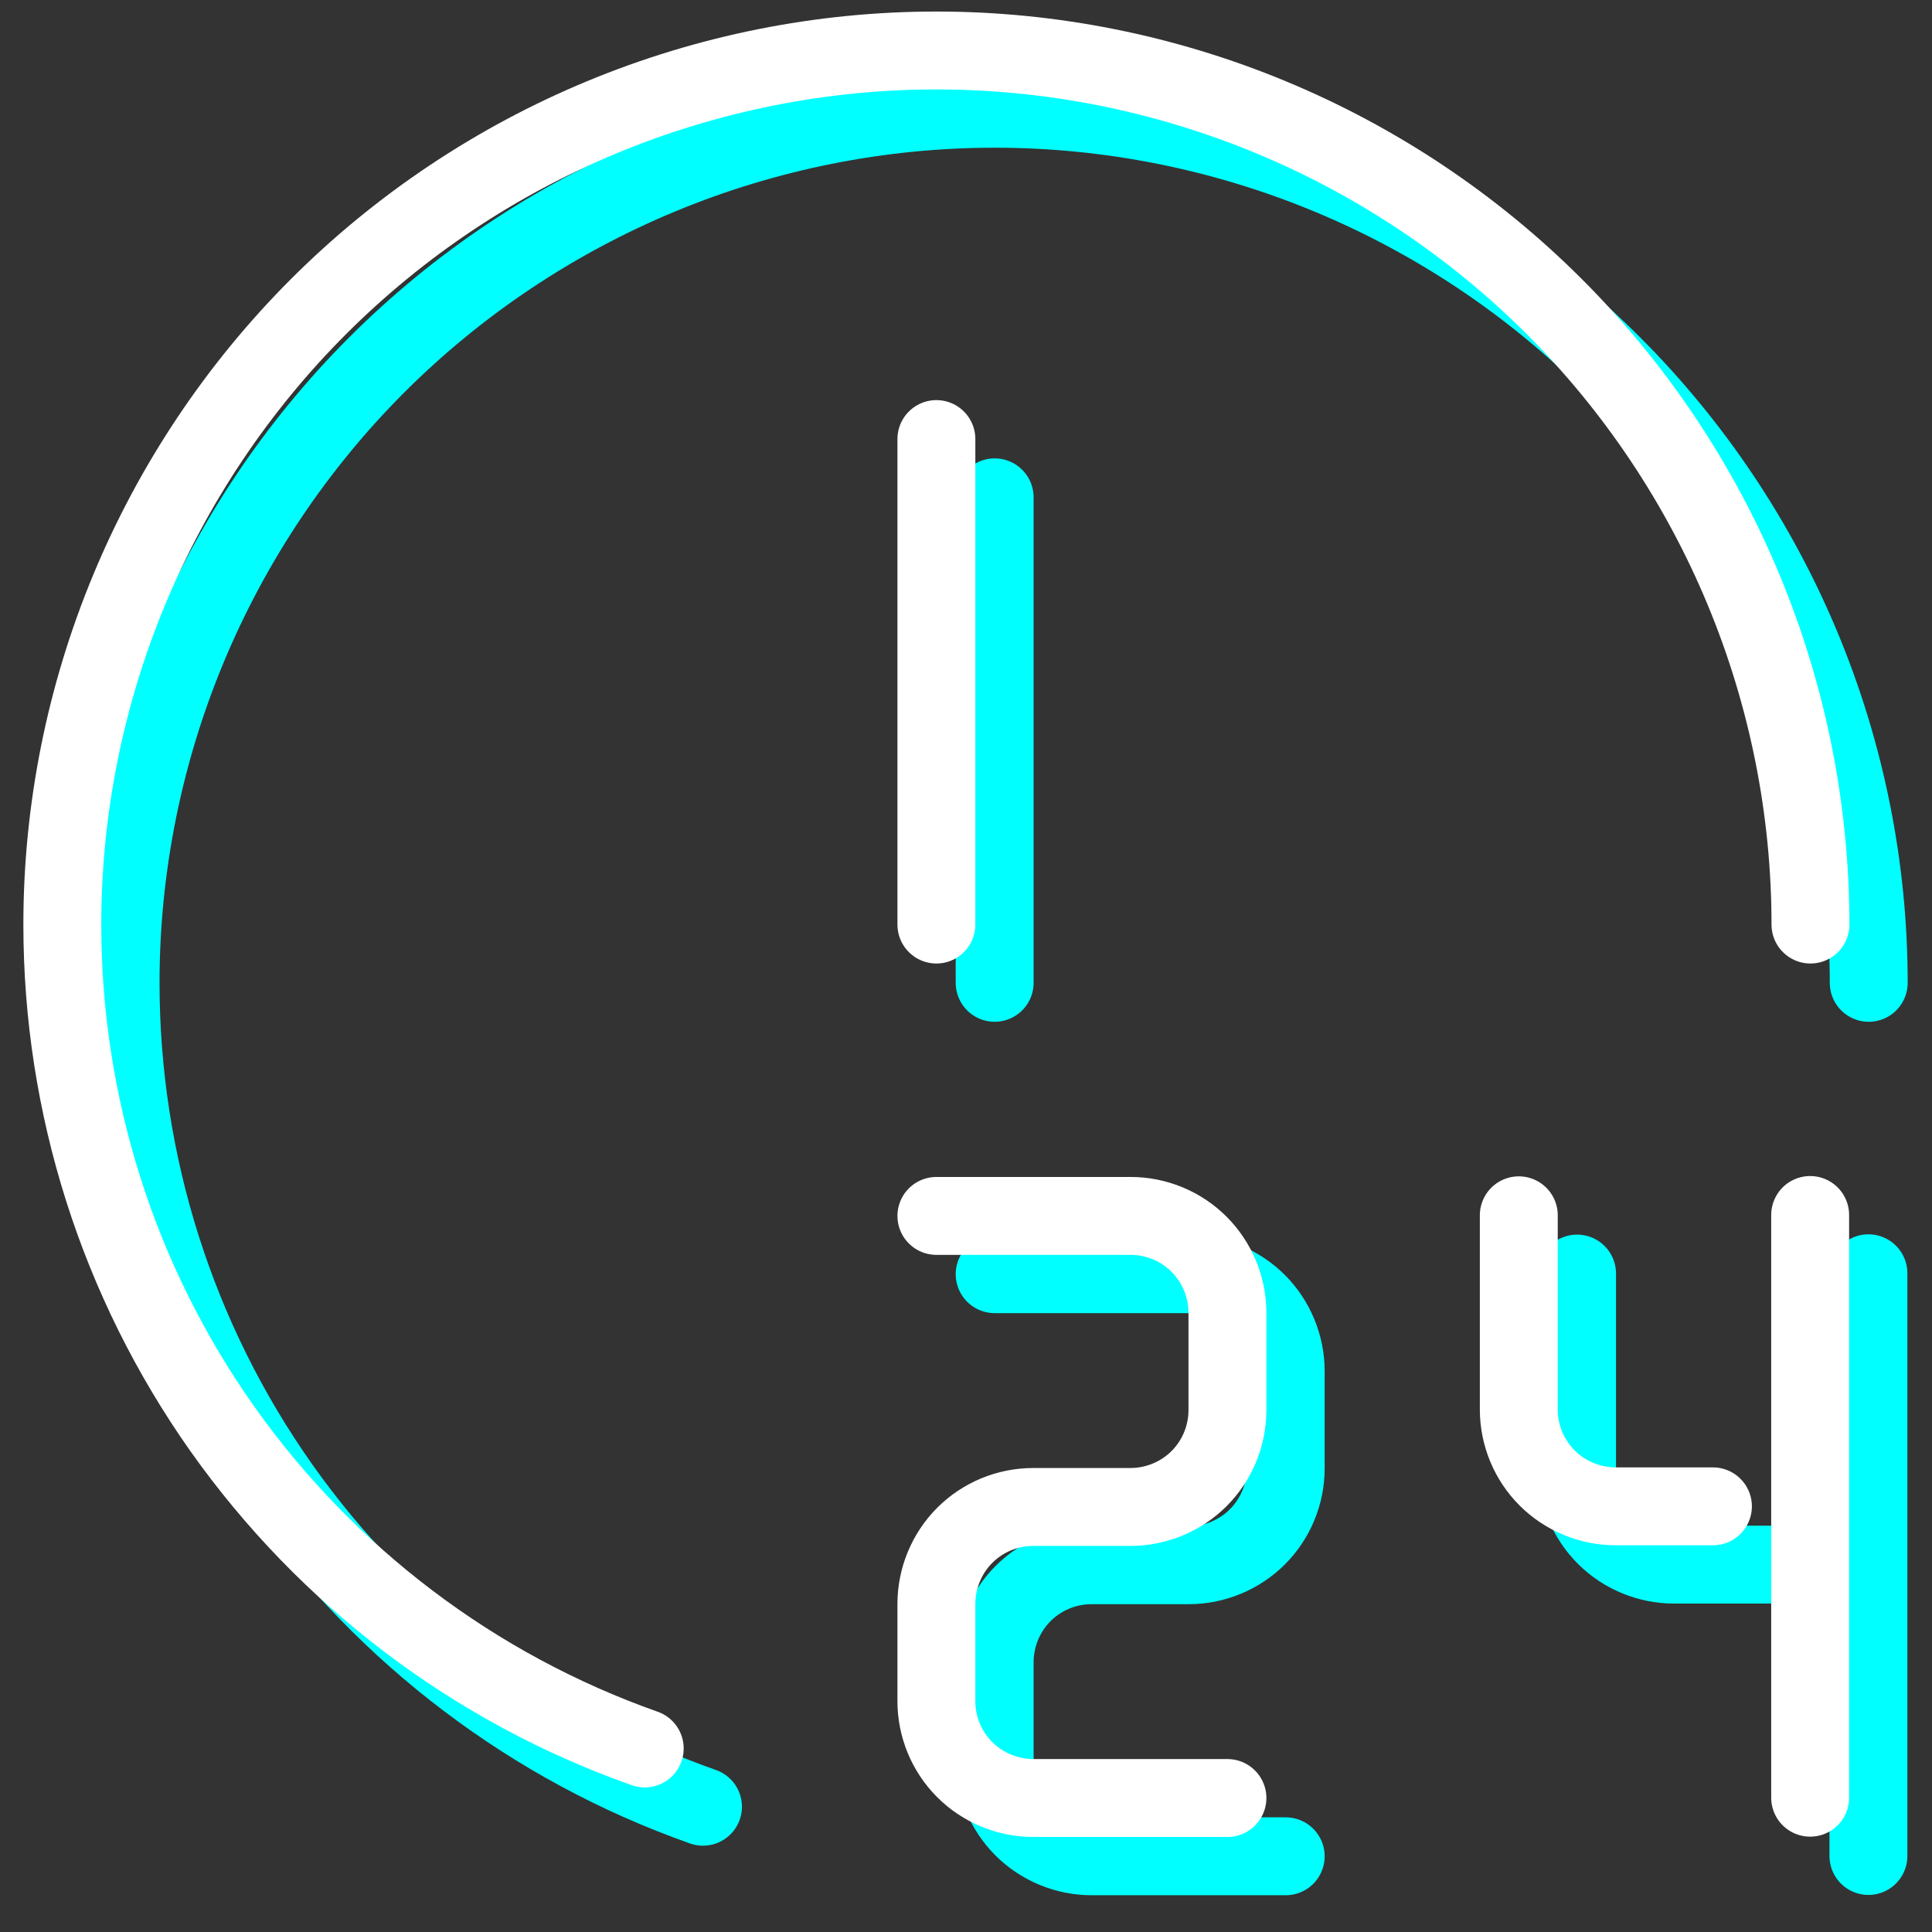
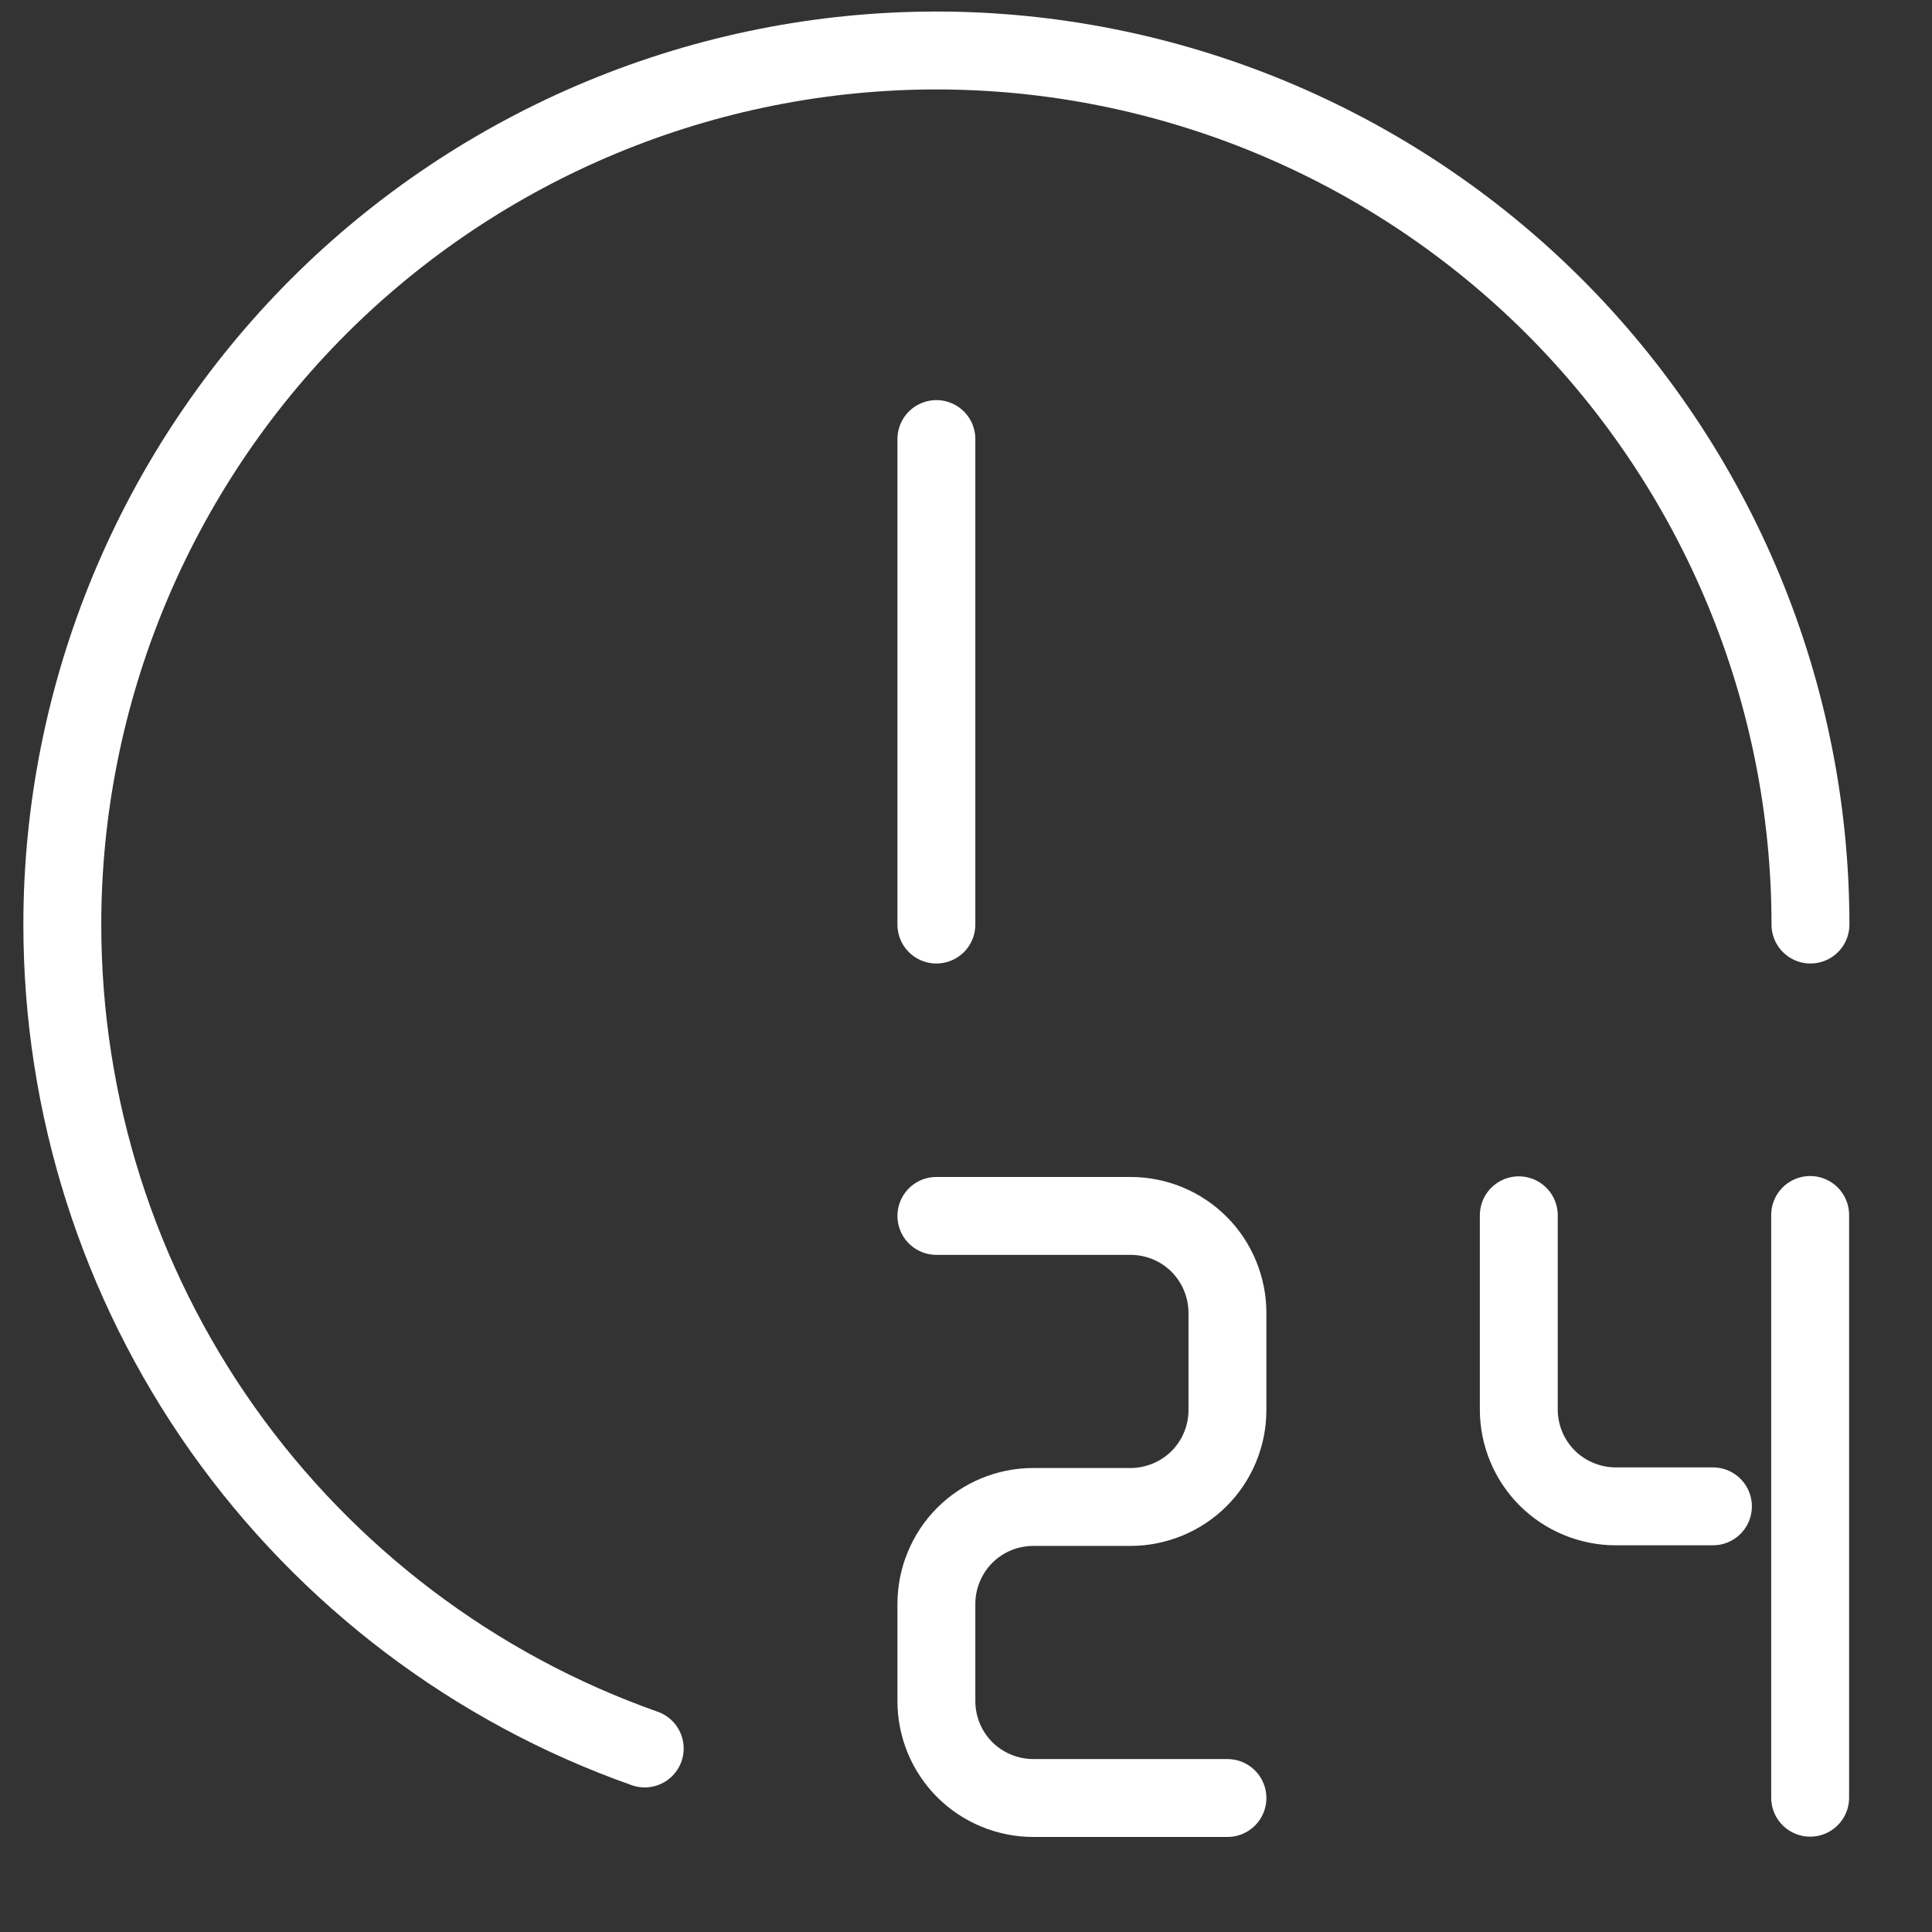
<svg xmlns="http://www.w3.org/2000/svg" id="Calque_1" viewBox="0 0 62 62">
  <rect x="0" y="0" width="62" height="62" fill="#333333" stroke="none" />
  <defs>
    <style>.cls-1{stroke:#fff;}.cls-1,.cls-2{fill:none;stroke-linecap:round;stroke-linejoin:round;stroke-width:2.5px;}.cls-2{stroke:aqua;}</style>
  </defs>
  <g id="tabler:clock-24">
-     <path id="Vector" class="cls-2" d="m22.56,57.98c-5.47-1.93-10.2-5.52-13.55-10.25-3.35-4.74-5.14-10.39-5.14-16.19,0-3.68.73-7.33,2.14-10.73,1.41-3.4,3.48-6.5,6.08-9.1s5.7-4.67,9.1-6.08c3.4-1.41,7.05-2.14,10.73-2.14s7.33.73,10.73,2.14c3.4,1.41,6.5,3.48,9.1,6.08s4.67,5.7,6.08,9.1c1.41,3.4,2.14,7.05,2.14,10.73m-28.05-15.58v15.58m0,9.35h6.23c.83,0,1.62.33,2.2.91s.91,1.38.91,2.2v3.12c0,.83-.33,1.62-.91,2.2s-1.38.91-2.2.91h-3.12c-.83,0-1.62.33-2.2.91s-.91,1.38-.91,2.2v3.12c0,.83.33,1.62.91,2.2s1.38.91,2.2.91h6.23m9.35-18.7v6.23c0,.83.33,1.62.91,2.2s1.38.91,2.2.91h3.12m3.12-9.35v18.7" />
    <path id="Vector_2" class="cls-1" d="m20.69,56.11c-5.47-1.93-10.2-5.52-13.55-10.25-3.35-4.74-5.14-10.39-5.14-16.19,0-3.68.73-7.33,2.14-10.73,1.41-3.4,3.48-6.5,6.08-9.1,2.6-2.6,5.7-4.67,9.1-6.08,3.4-1.41,7.05-2.14,10.73-2.14s7.33.73,10.73,2.14c3.4,1.41,6.5,3.48,9.1,6.08,2.6,2.6,4.67,5.7,6.08,9.1,1.41,3.4,2.14,7.05,2.14,10.73m-28.05-15.58v15.58m0,9.35h6.23c.83,0,1.62.33,2.2.91s.91,1.38.91,2.2v3.12c0,.83-.33,1.62-.91,2.2s-1.38.91-2.2.91h-3.12c-.83,0-1.62.33-2.2.91s-.91,1.38-.91,2.2v3.12c0,.83.33,1.62.91,2.2s1.38.91,2.2.91h6.23m9.35-18.7v6.23c0,.83.33,1.62.91,2.2s1.38.91,2.2.91h3.12m3.12-9.35v18.7" />
  </g>
</svg>